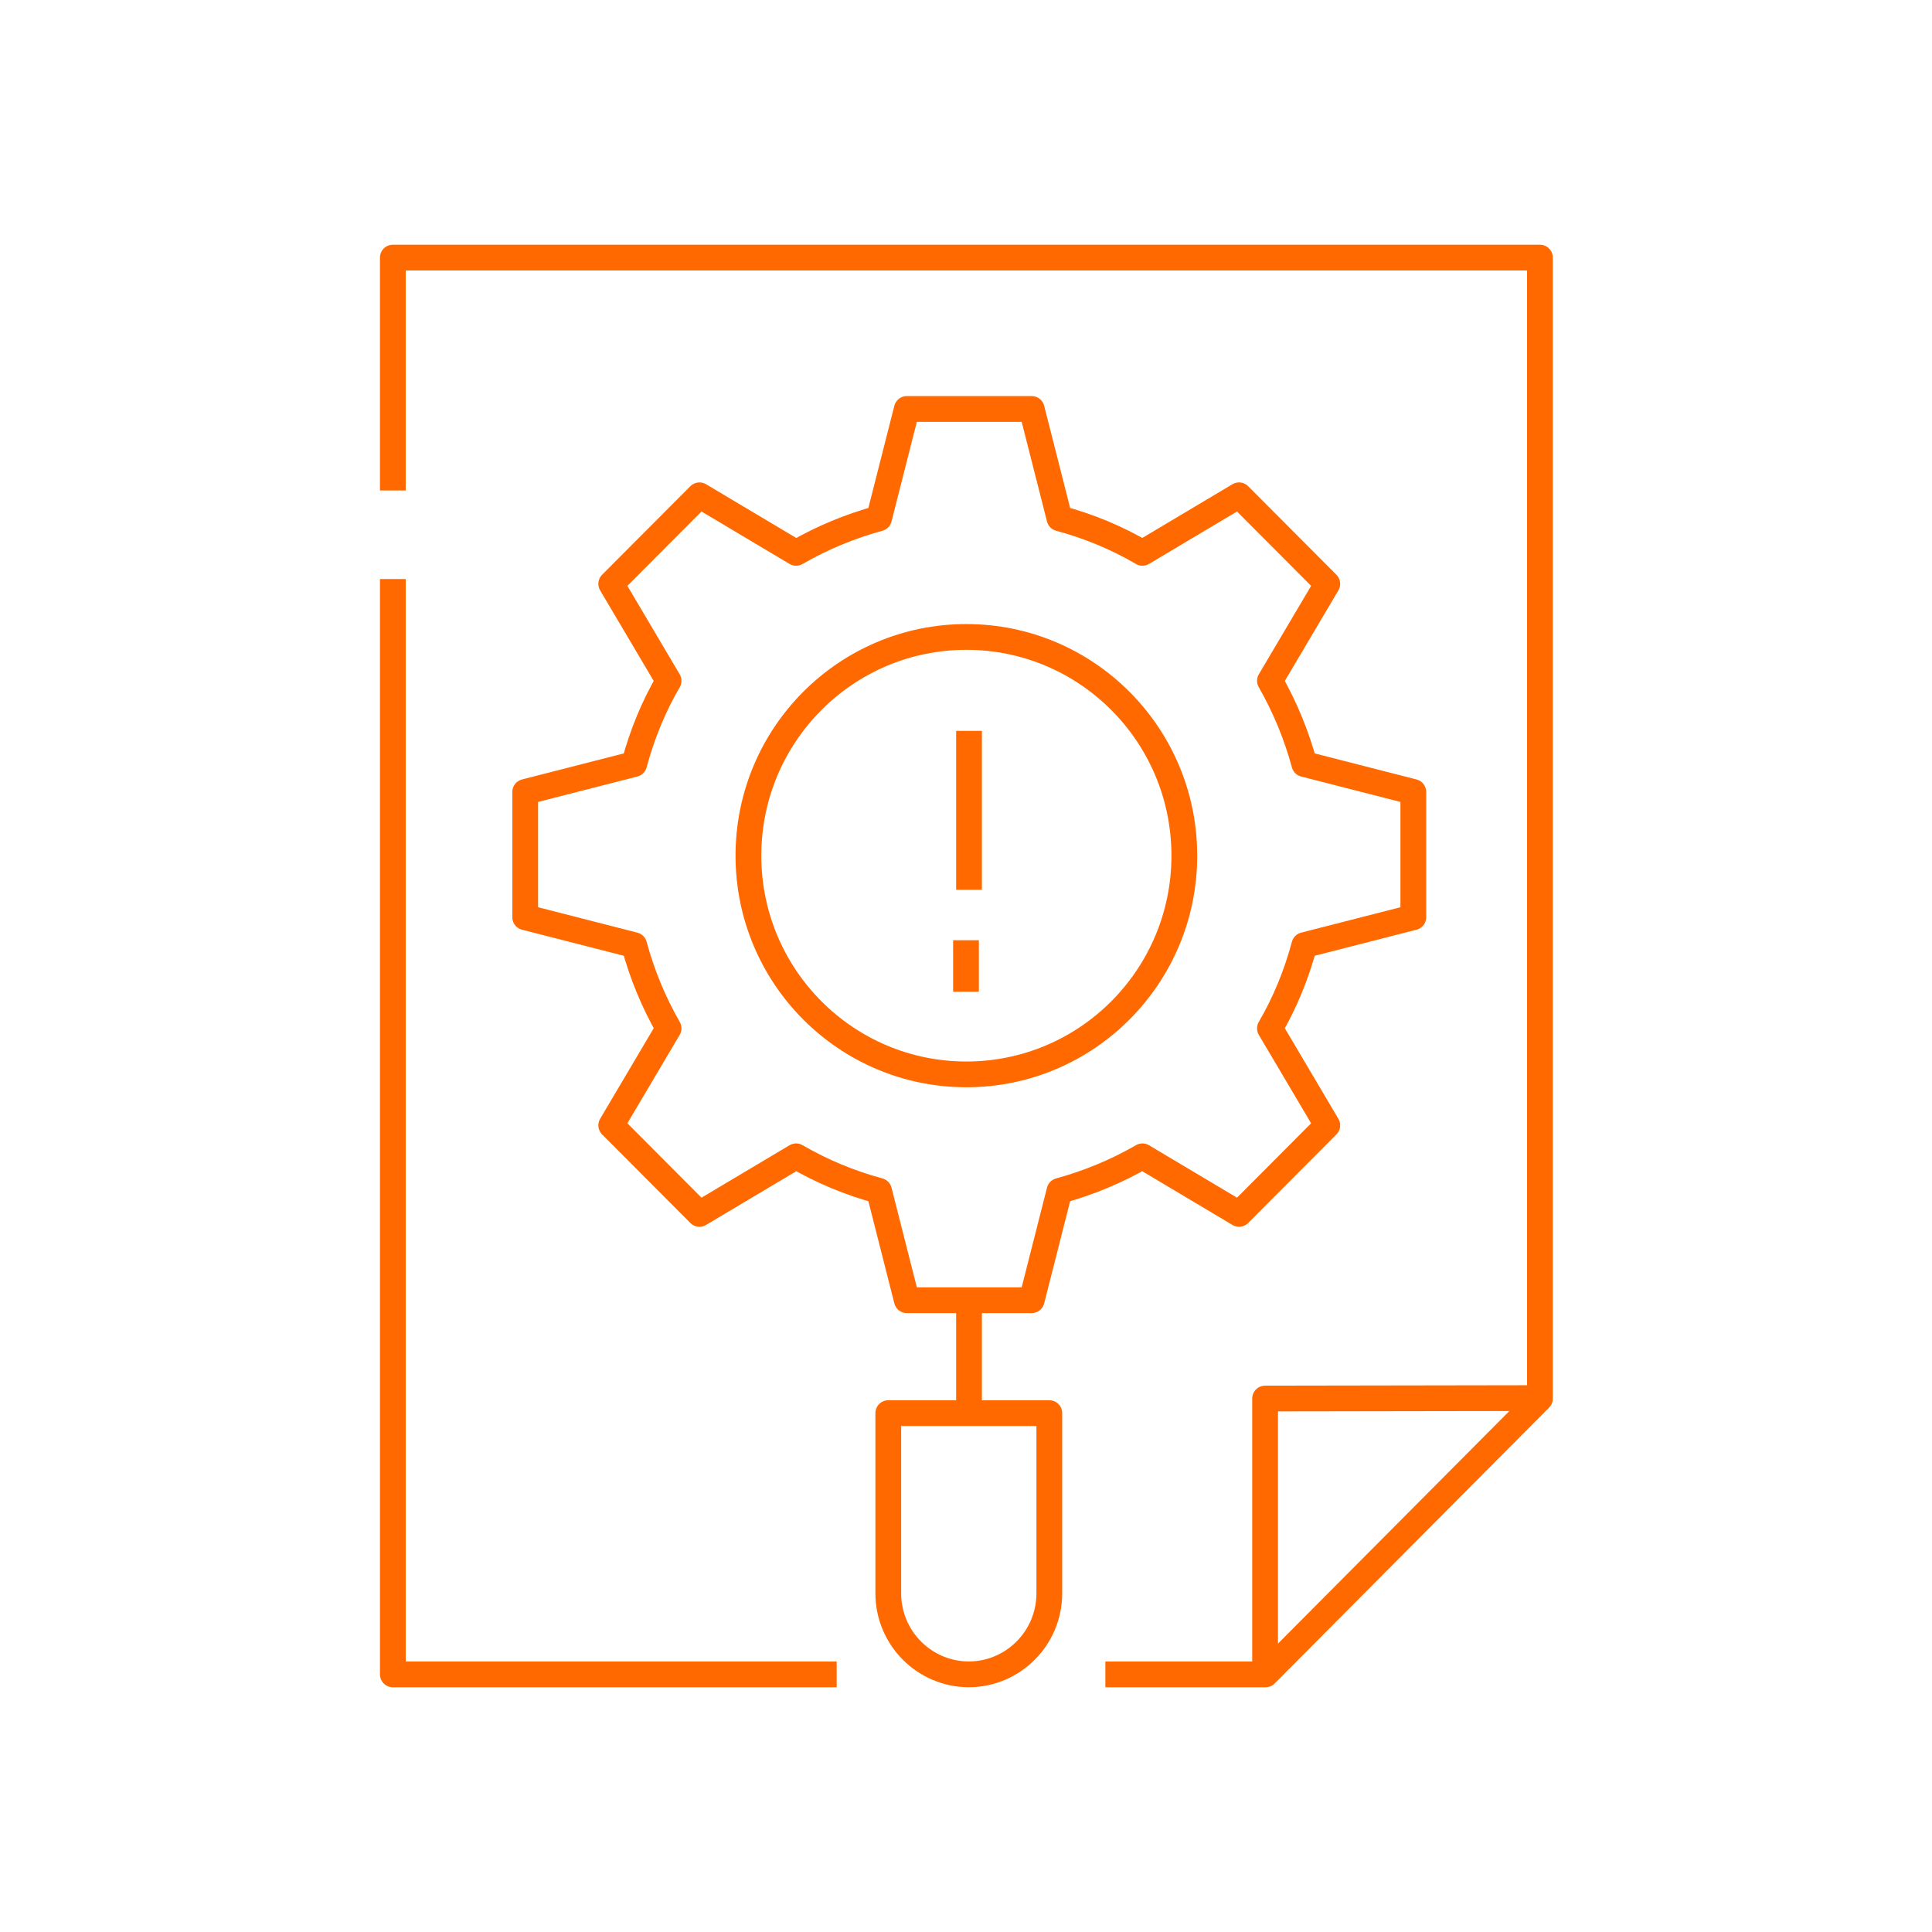
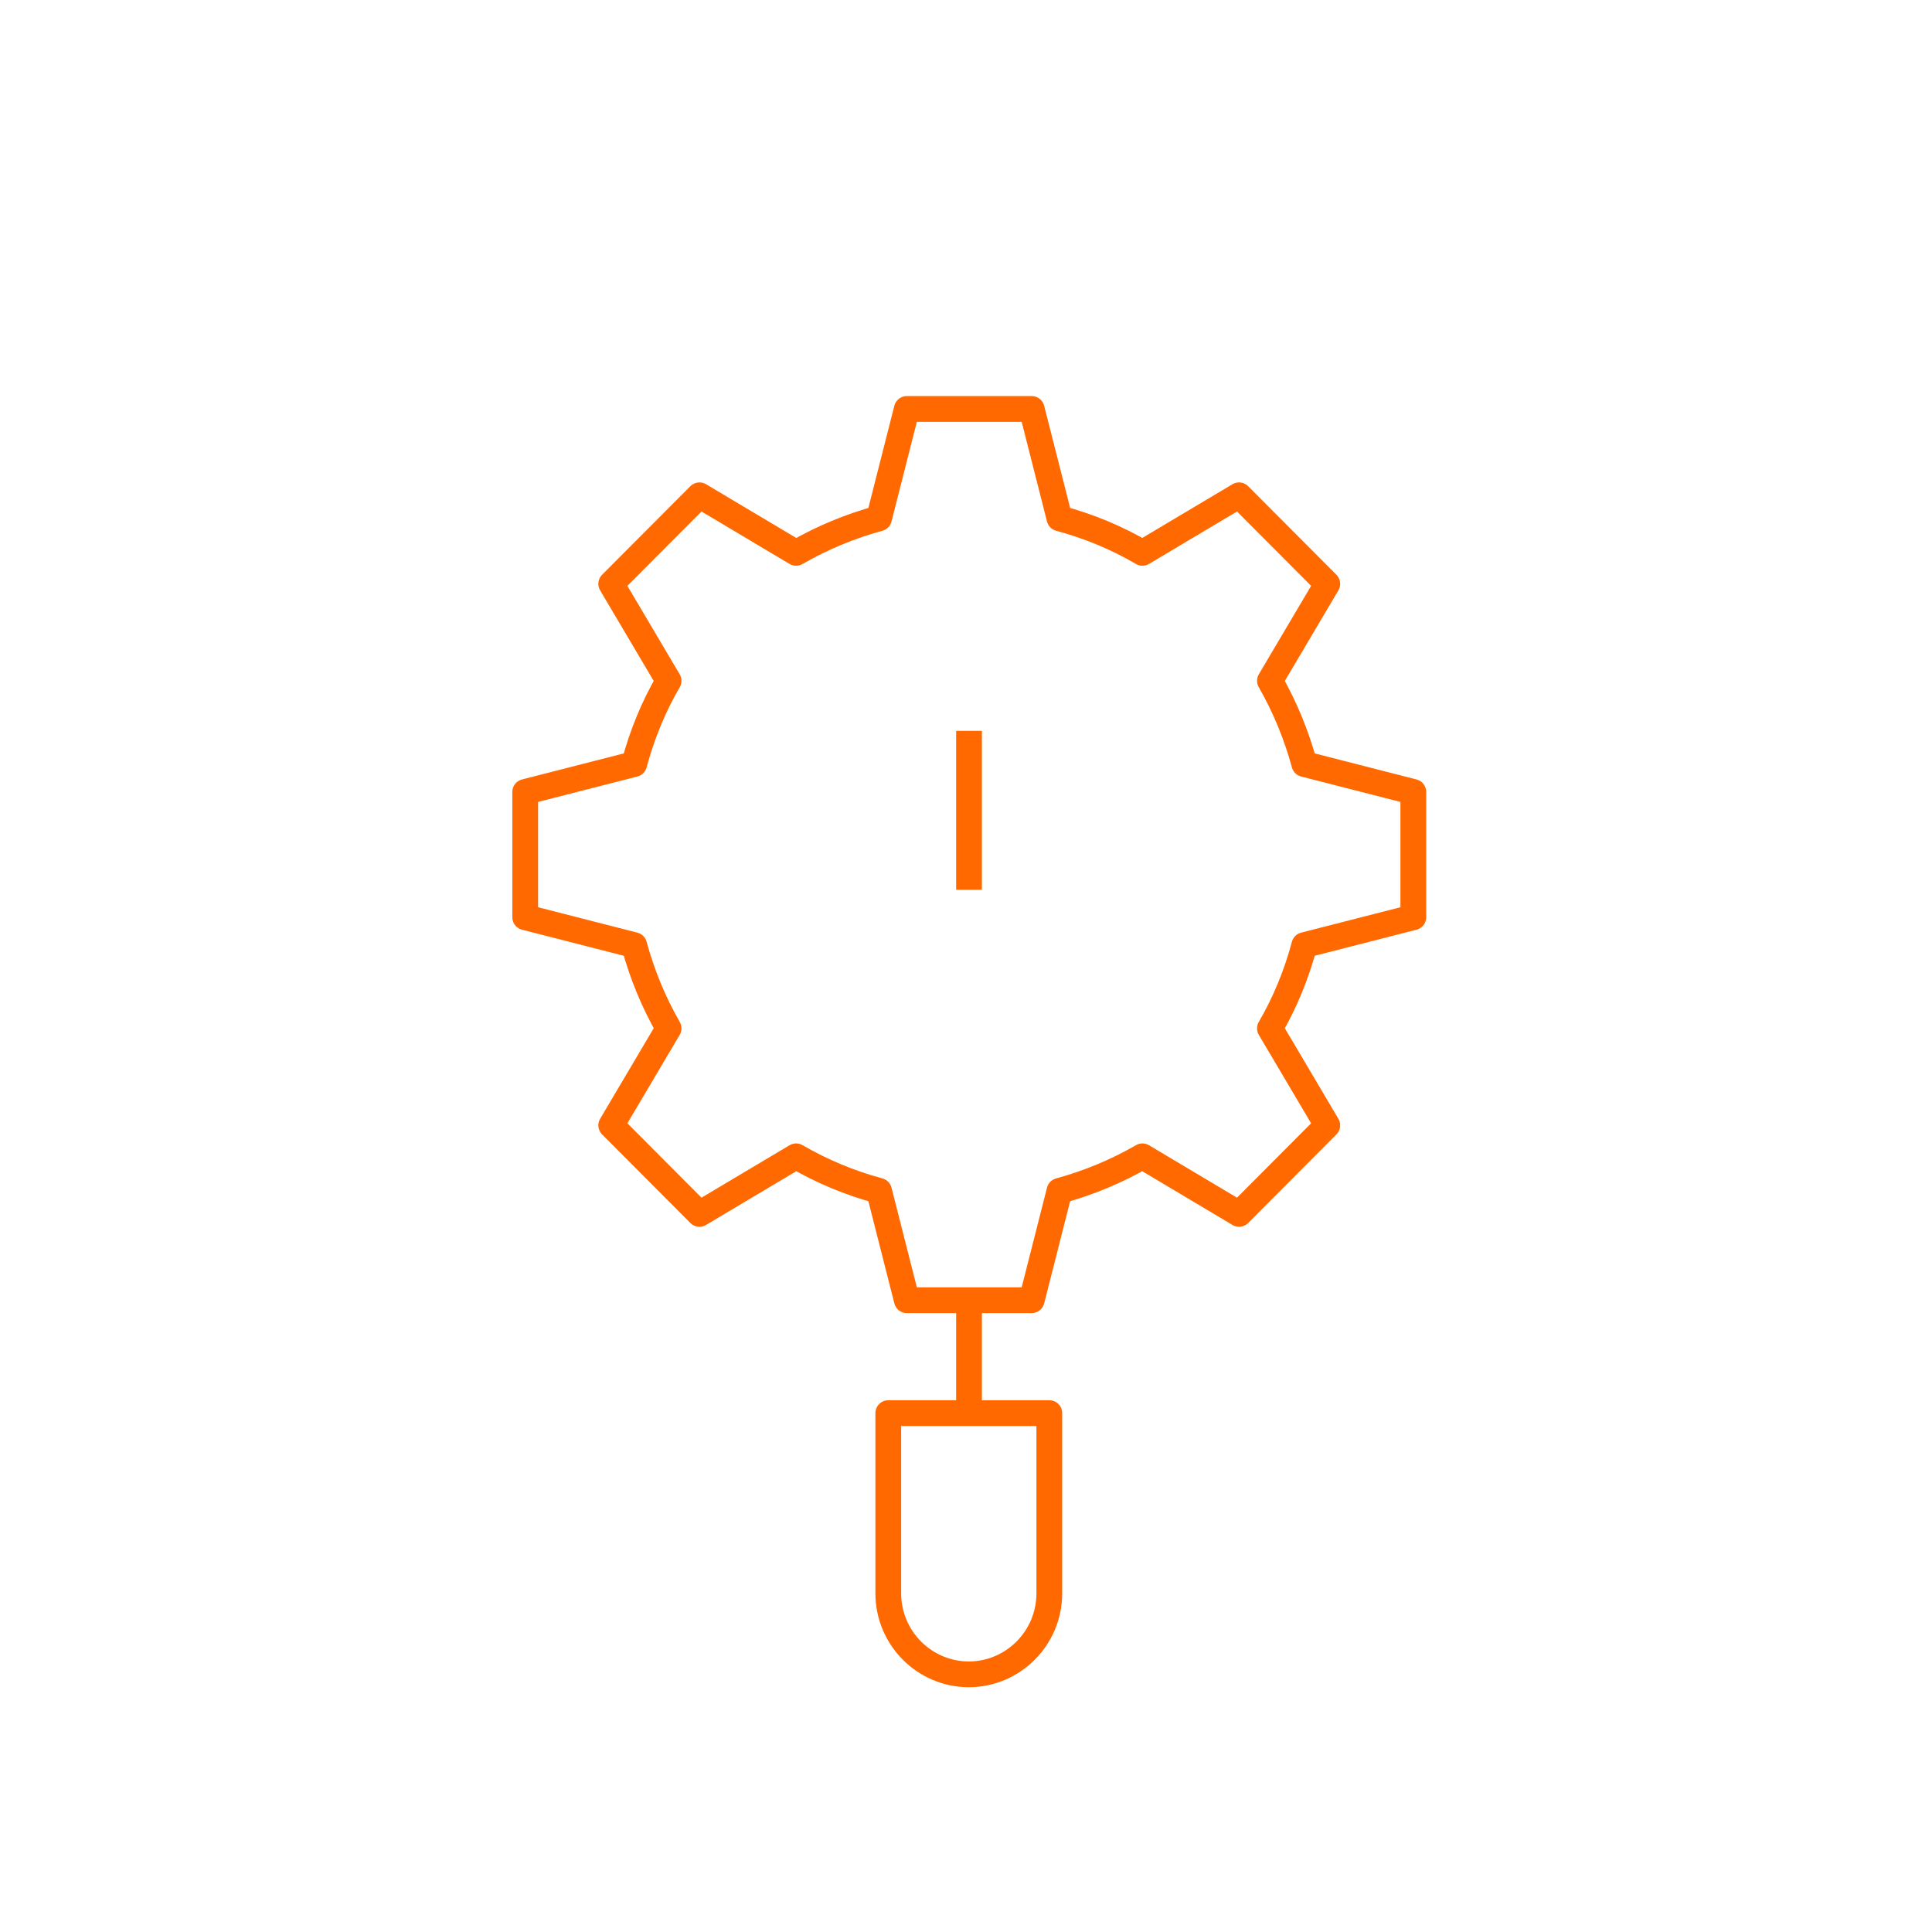
<svg xmlns="http://www.w3.org/2000/svg" width="300" height="300" viewBox="0 0 300 300" fill="none">
-   <path d="M196.443 259.926V217.164L239.123 217.095" stroke="#ff6900" stroke-width="4" stroke-linejoin="round" />
-   <path d="M171.64 259.999H196.508L239.12 217.168V217.099V40H61V40.069V65.85V76.162" stroke="#ff6900" stroke-width="4" stroke-linejoin="round" />
-   <path d="M61.001 89.913V100.225V126.007V260H129.919" stroke="#ff6900" stroke-width="4" stroke-linejoin="round" />
  <path d="M150.469 219.429V201.83" stroke="#ff6900" stroke-width="4" stroke-linejoin="round" />
  <path d="M150.468 259.992C143.549 259.992 137.931 254.355 137.931 247.411V219.43H162.937V247.411C162.937 254.355 157.319 259.992 150.4 259.992H150.468Z" stroke="#ff6900" stroke-width="4" stroke-linejoin="round" />
  <path d="M150.469 113.488V138.169" stroke="#ff6900" stroke-width="4" stroke-linejoin="round" />
-   <path d="M150 146L150 154" stroke="#ff6900" stroke-width="4" stroke-linejoin="round" />
  <path d="M123.617 179.553C127.659 181.89 131.906 183.678 136.496 184.915L140.812 201.896H160.2L164.516 184.915C169.037 183.678 173.353 181.89 177.395 179.553L192.398 188.49L206.1 174.74L197.194 159.684C199.523 155.697 201.304 151.365 202.537 146.759L219.459 142.428V122.972L202.537 118.641C201.304 114.103 199.523 109.772 197.194 105.716L206.1 90.659L192.398 76.91L177.395 85.847C173.422 83.51 169.106 81.722 164.516 80.485L160.2 63.503H140.812L136.496 80.485C131.975 81.722 127.659 83.51 123.617 85.847L108.613 76.91L94.912 90.659L103.818 105.716C101.488 109.703 99.707 114.034 98.474 118.641L81.553 122.972V142.428L98.474 146.759C99.707 151.297 101.488 155.628 103.818 159.684L94.912 174.74L108.613 188.49L123.617 179.553Z" stroke="#ff6900" stroke-width="4" stroke-linejoin="round" />
-   <path d="M150.058 166.83C168.749 166.83 183.901 151.624 183.901 132.868C183.901 114.111 168.749 98.905 150.058 98.905C131.367 98.905 116.215 114.111 116.215 132.868C116.215 151.624 131.367 166.83 150.058 166.83Z" stroke="#ff6900" stroke-width="4" stroke-linejoin="round" />
</svg>